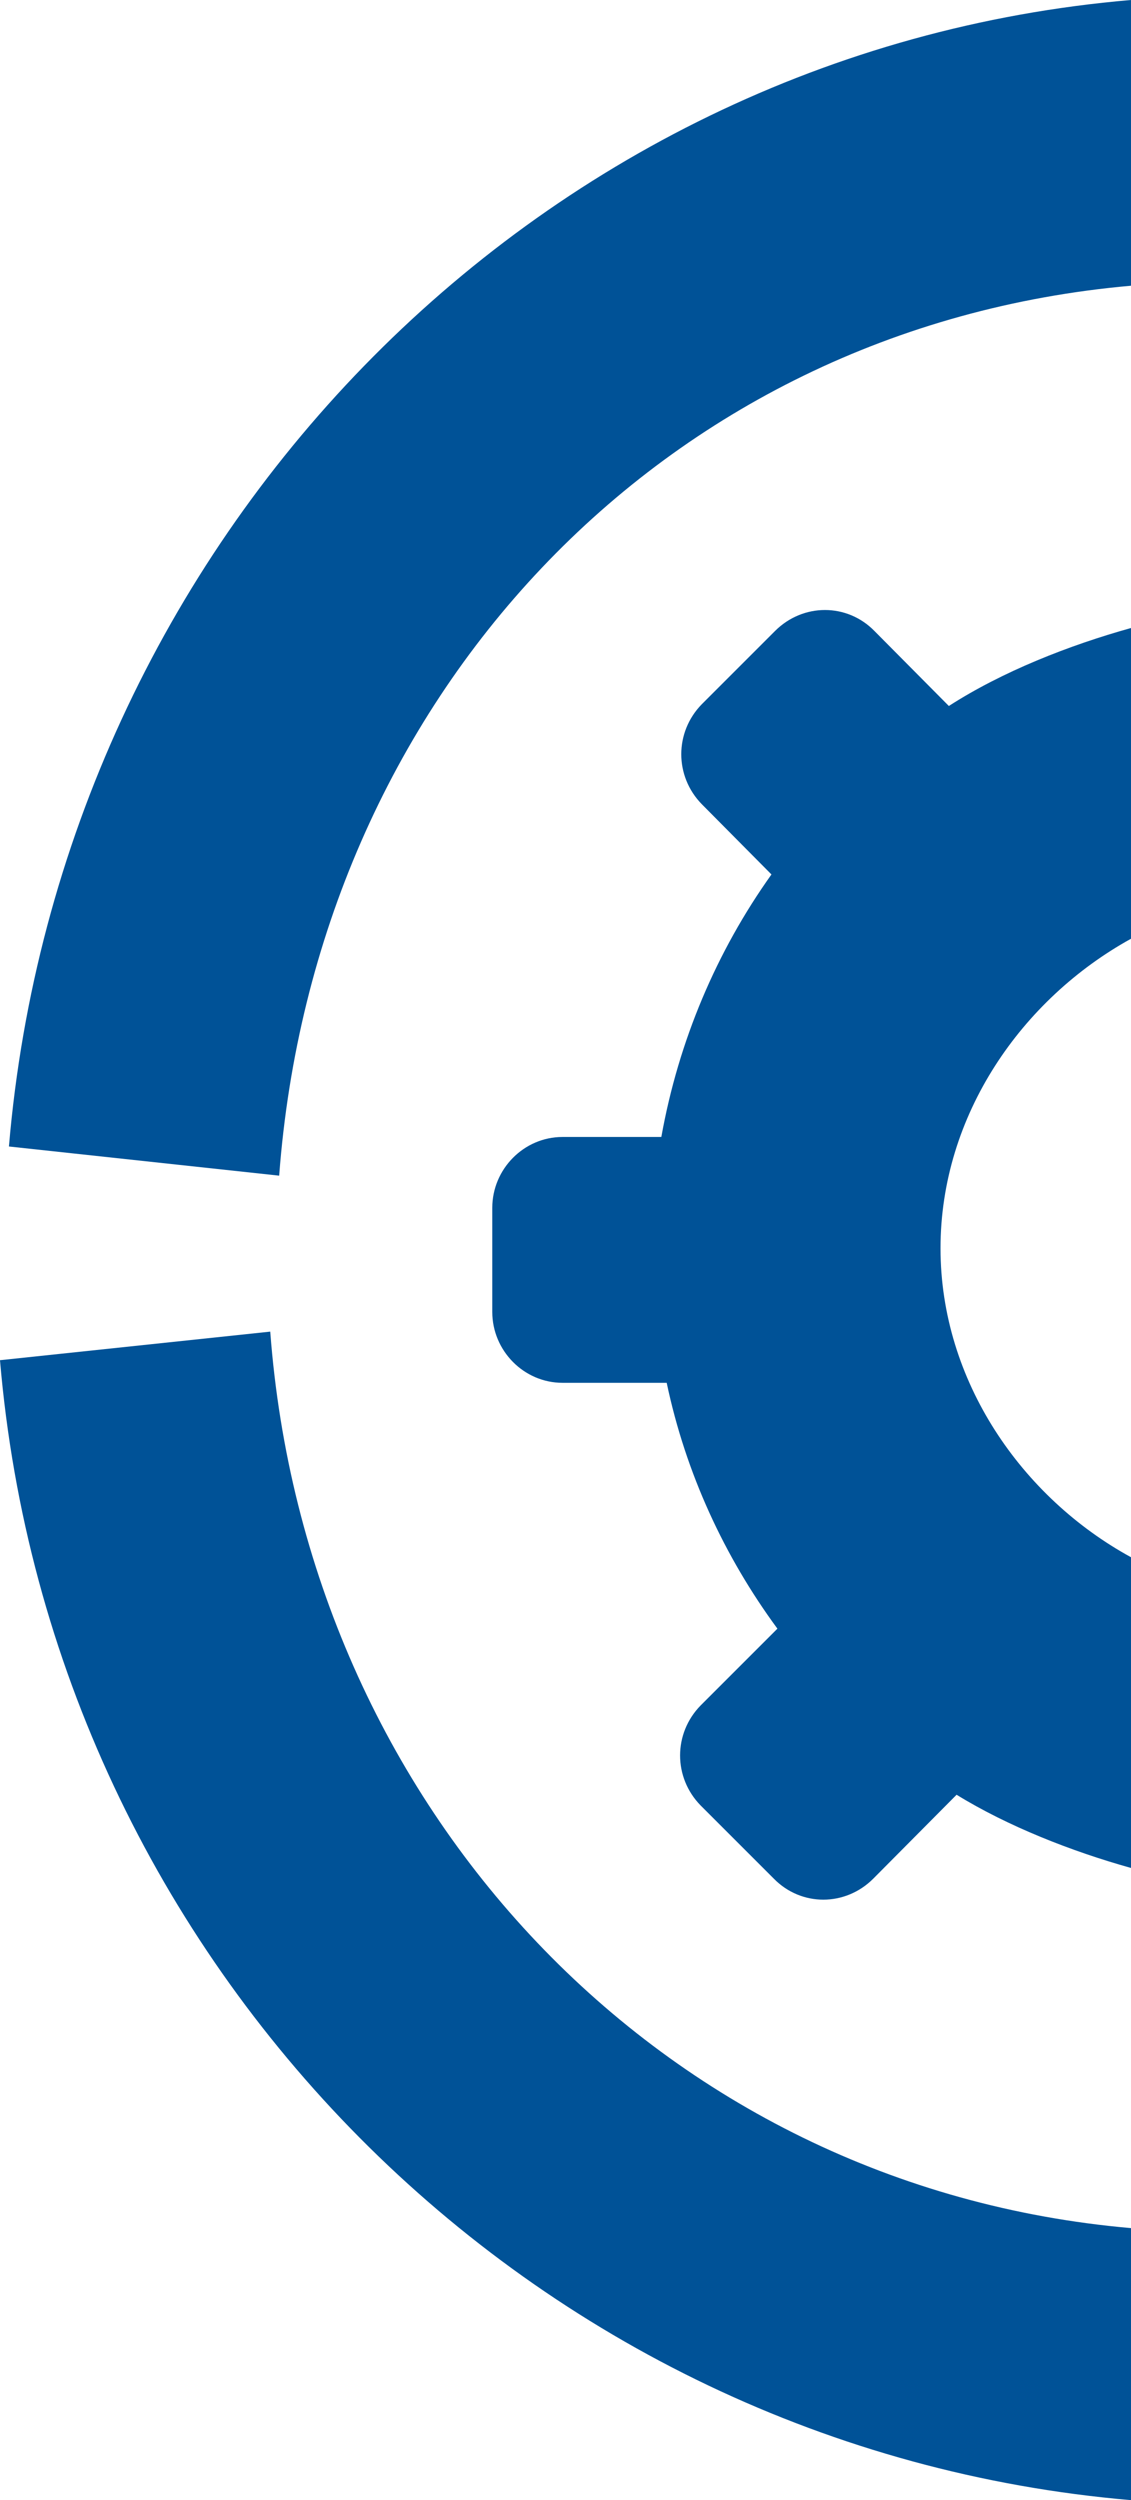
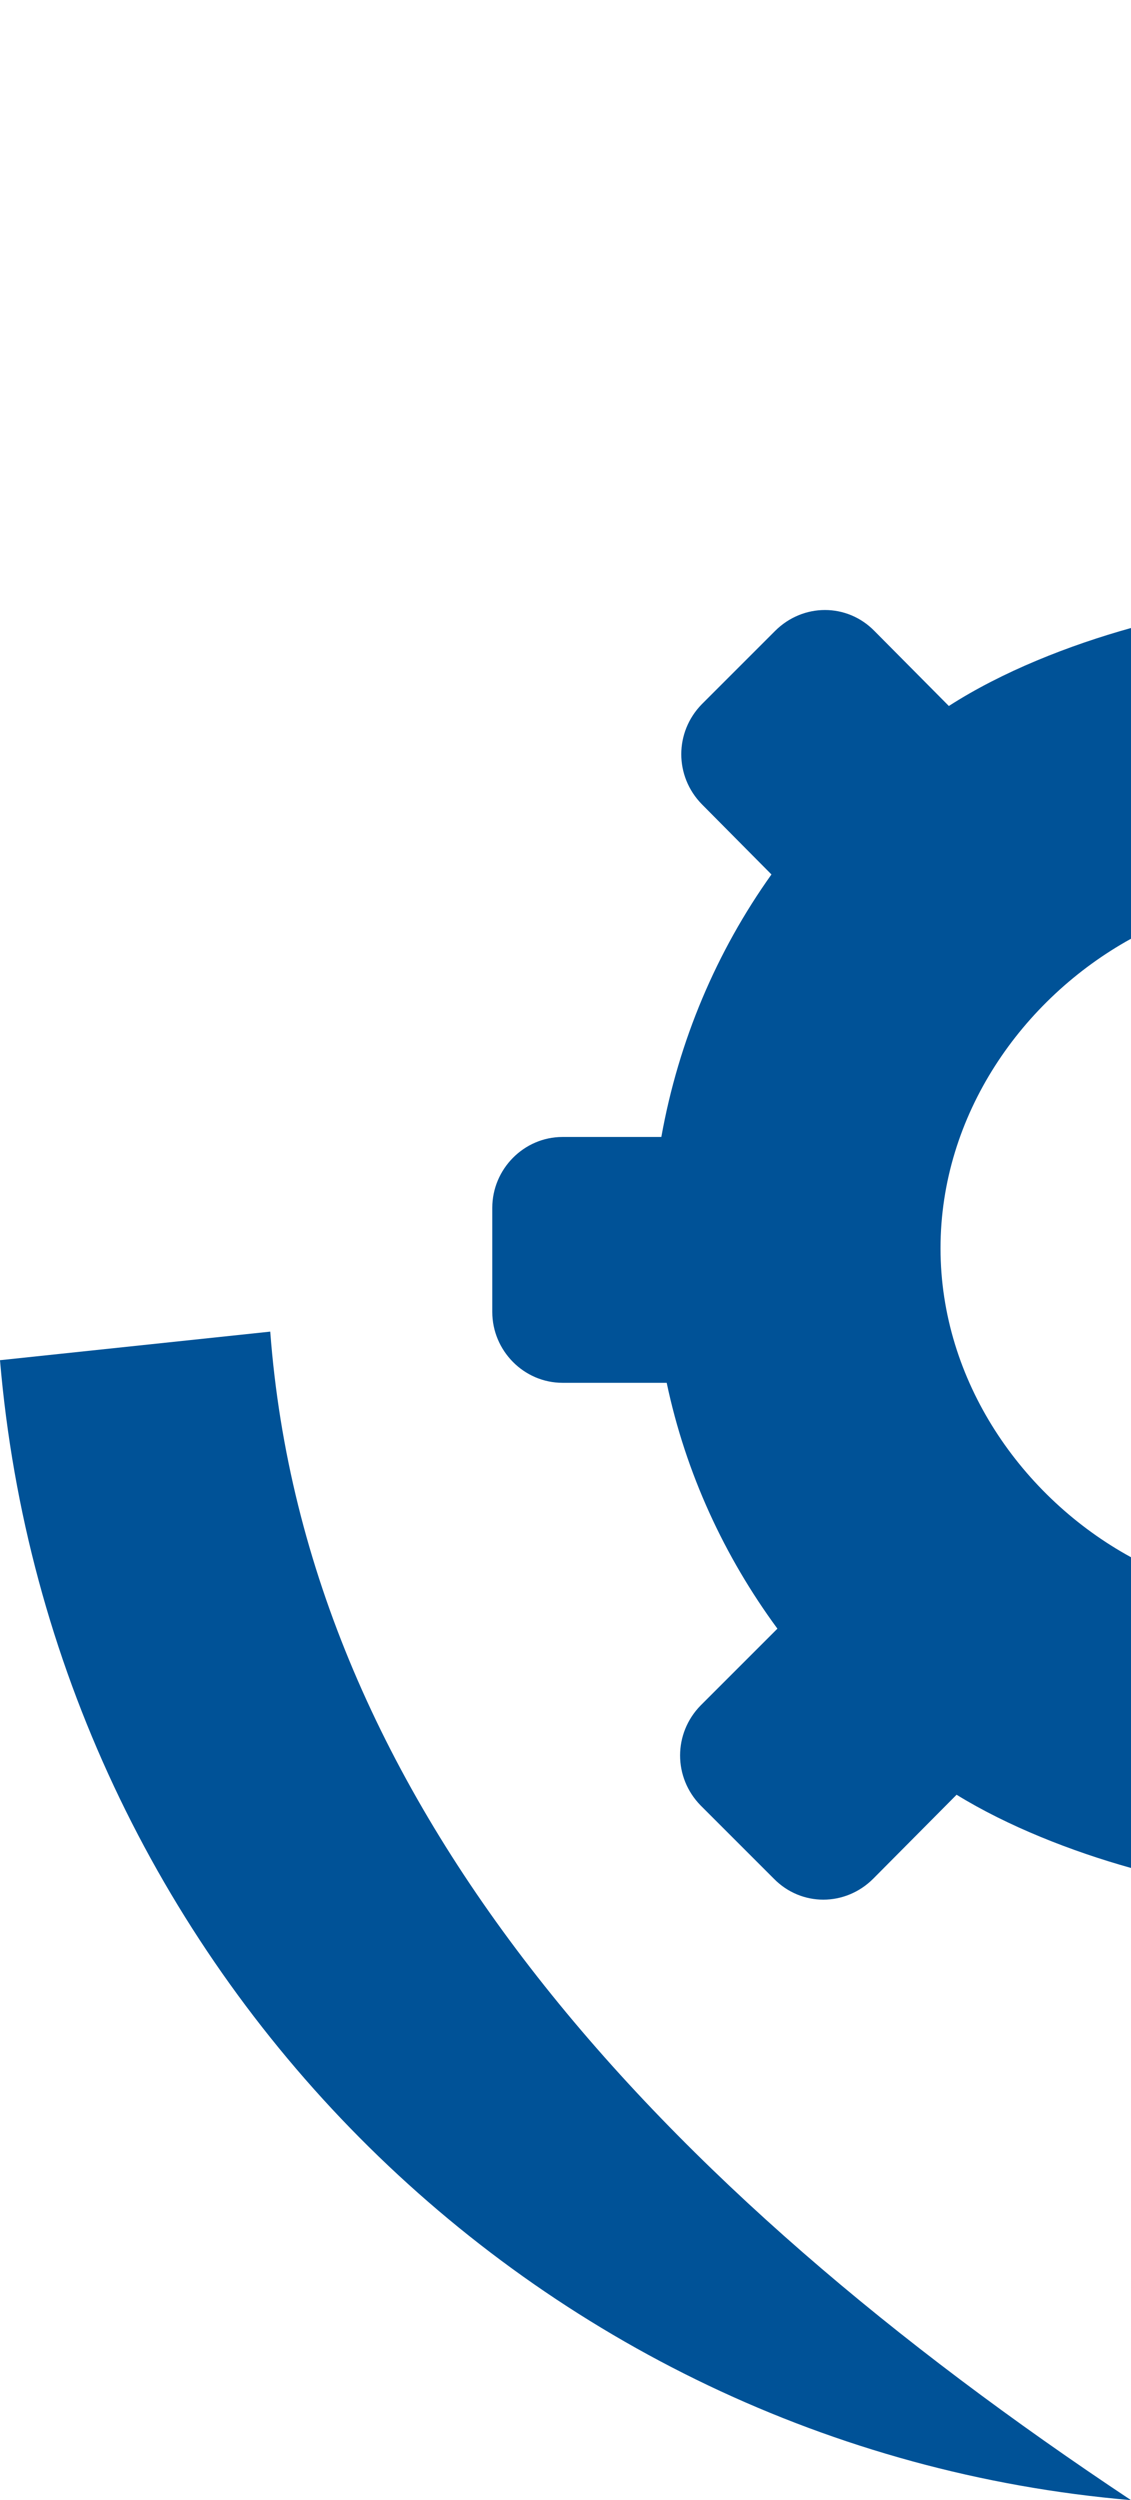
<svg xmlns="http://www.w3.org/2000/svg" version="1.1" id="Ebene_1" x="0px" y="0px" viewBox="0 0 190 420" style="enable-background:new 0 0 190 420;" xml:space="preserve">
  <style type="text/css">
	.st0{fill:#005297;}
</style>
  <g>
    <path class="st0" d="M190,157.7v-52.2c-10.4,2.9-21.6,7.3-30.6,13.1L146.9,106c-4.6-4.7-12-4.7-16.7,0l-12.3,12.3   c-4.6,4.7-4.6,12.1,0,16.8l11.7,11.8c-9.2,12.9-15.6,27.9-18.5,44.1H94.5c-6.5,0-11.8,5.4-11.8,11.9v17.5c0,6.5,5.3,11.9,11.8,11.9   H112c3.2,15.2,9.7,29.2,18.6,41.3l-12.9,12.9c-4.6,4.7-4.6,12.1,0,16.8l12.3,12.3c4.6,4.7,12,4.7,16.7,0l14-14.1   c8.6,5.3,19.3,9.5,29.3,12.3v-52.2c-18.3-10-32-29.6-32-51.9C158,187.3,171.7,167.8,190,157.7z" />
-     <path class="st0" d="M45.4,223.7L0,228.5C8.6,330.1,89.2,411.4,190,420v-45.7C110.8,367.4,51.4,303.5,45.4,223.7z" />
-     <path class="st0" d="M190,48V0C89.2,8.6,10.1,91.1,1.5,192.6l45.4,4.9C52.9,117.6,110.8,55,190,48z" />
+     <path class="st0" d="M45.4,223.7L0,228.5C8.6,330.1,89.2,411.4,190,420C110.8,367.4,51.4,303.5,45.4,223.7z" />
  </g>
</svg>